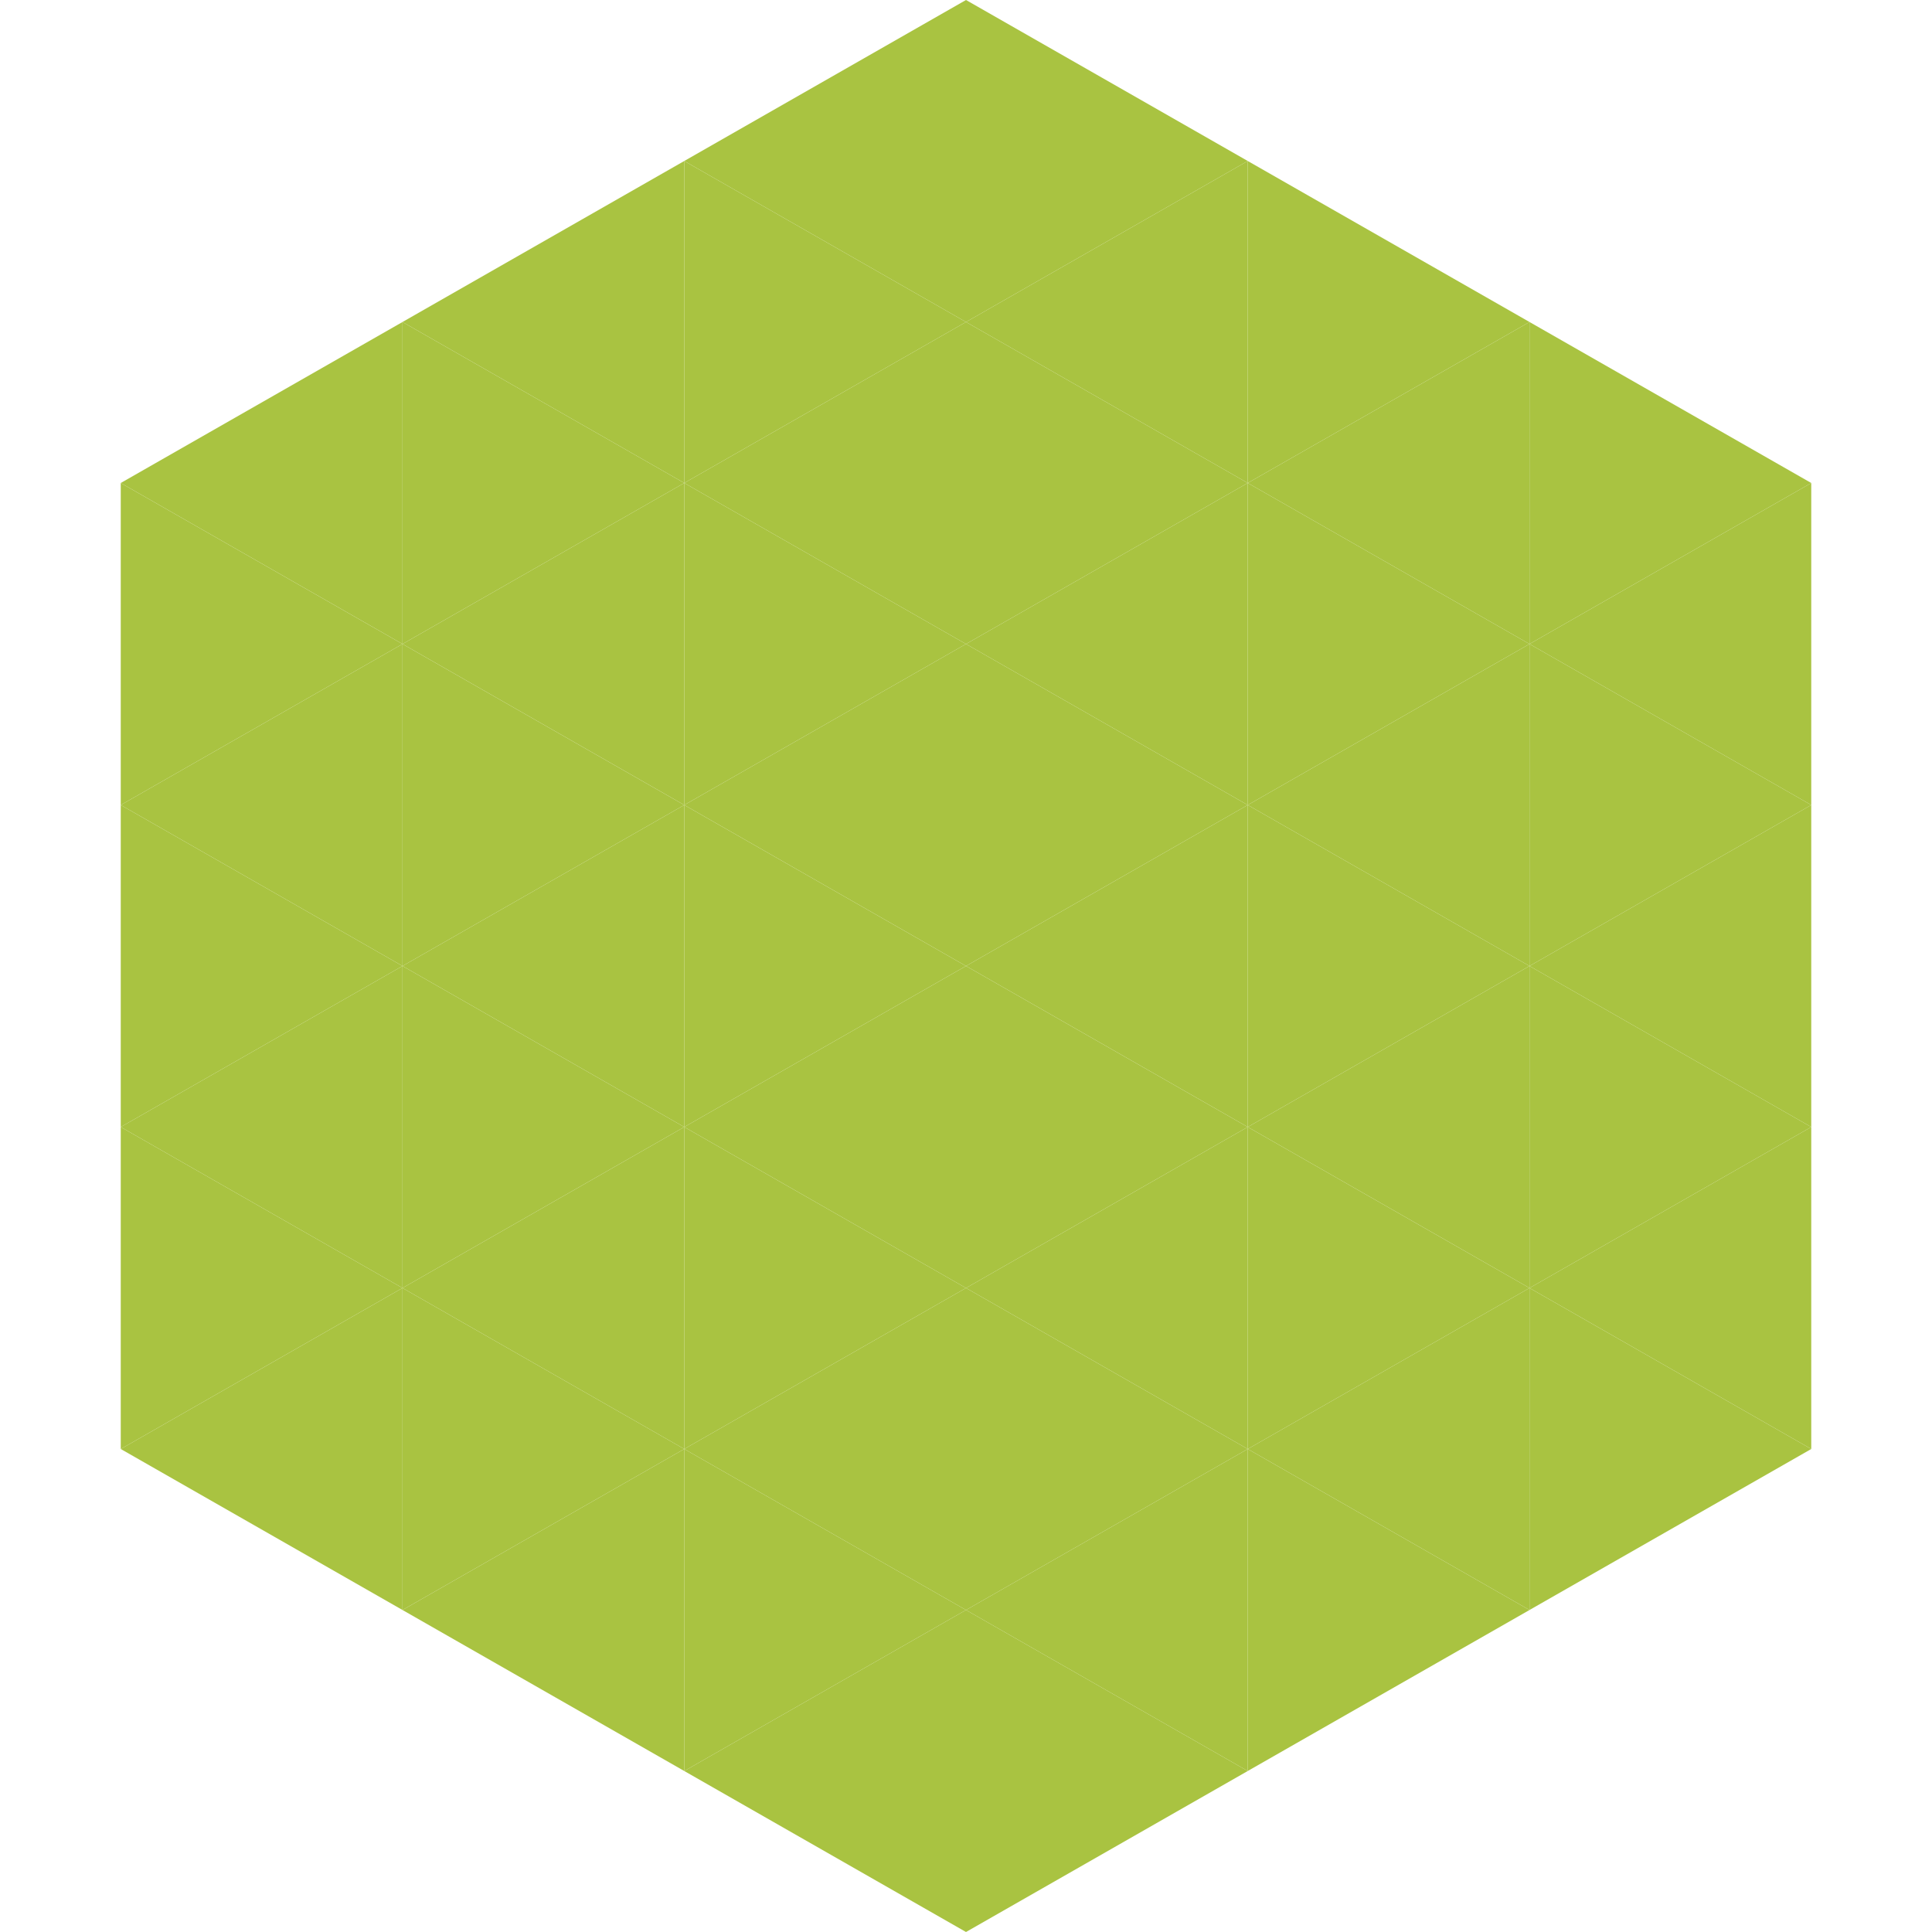
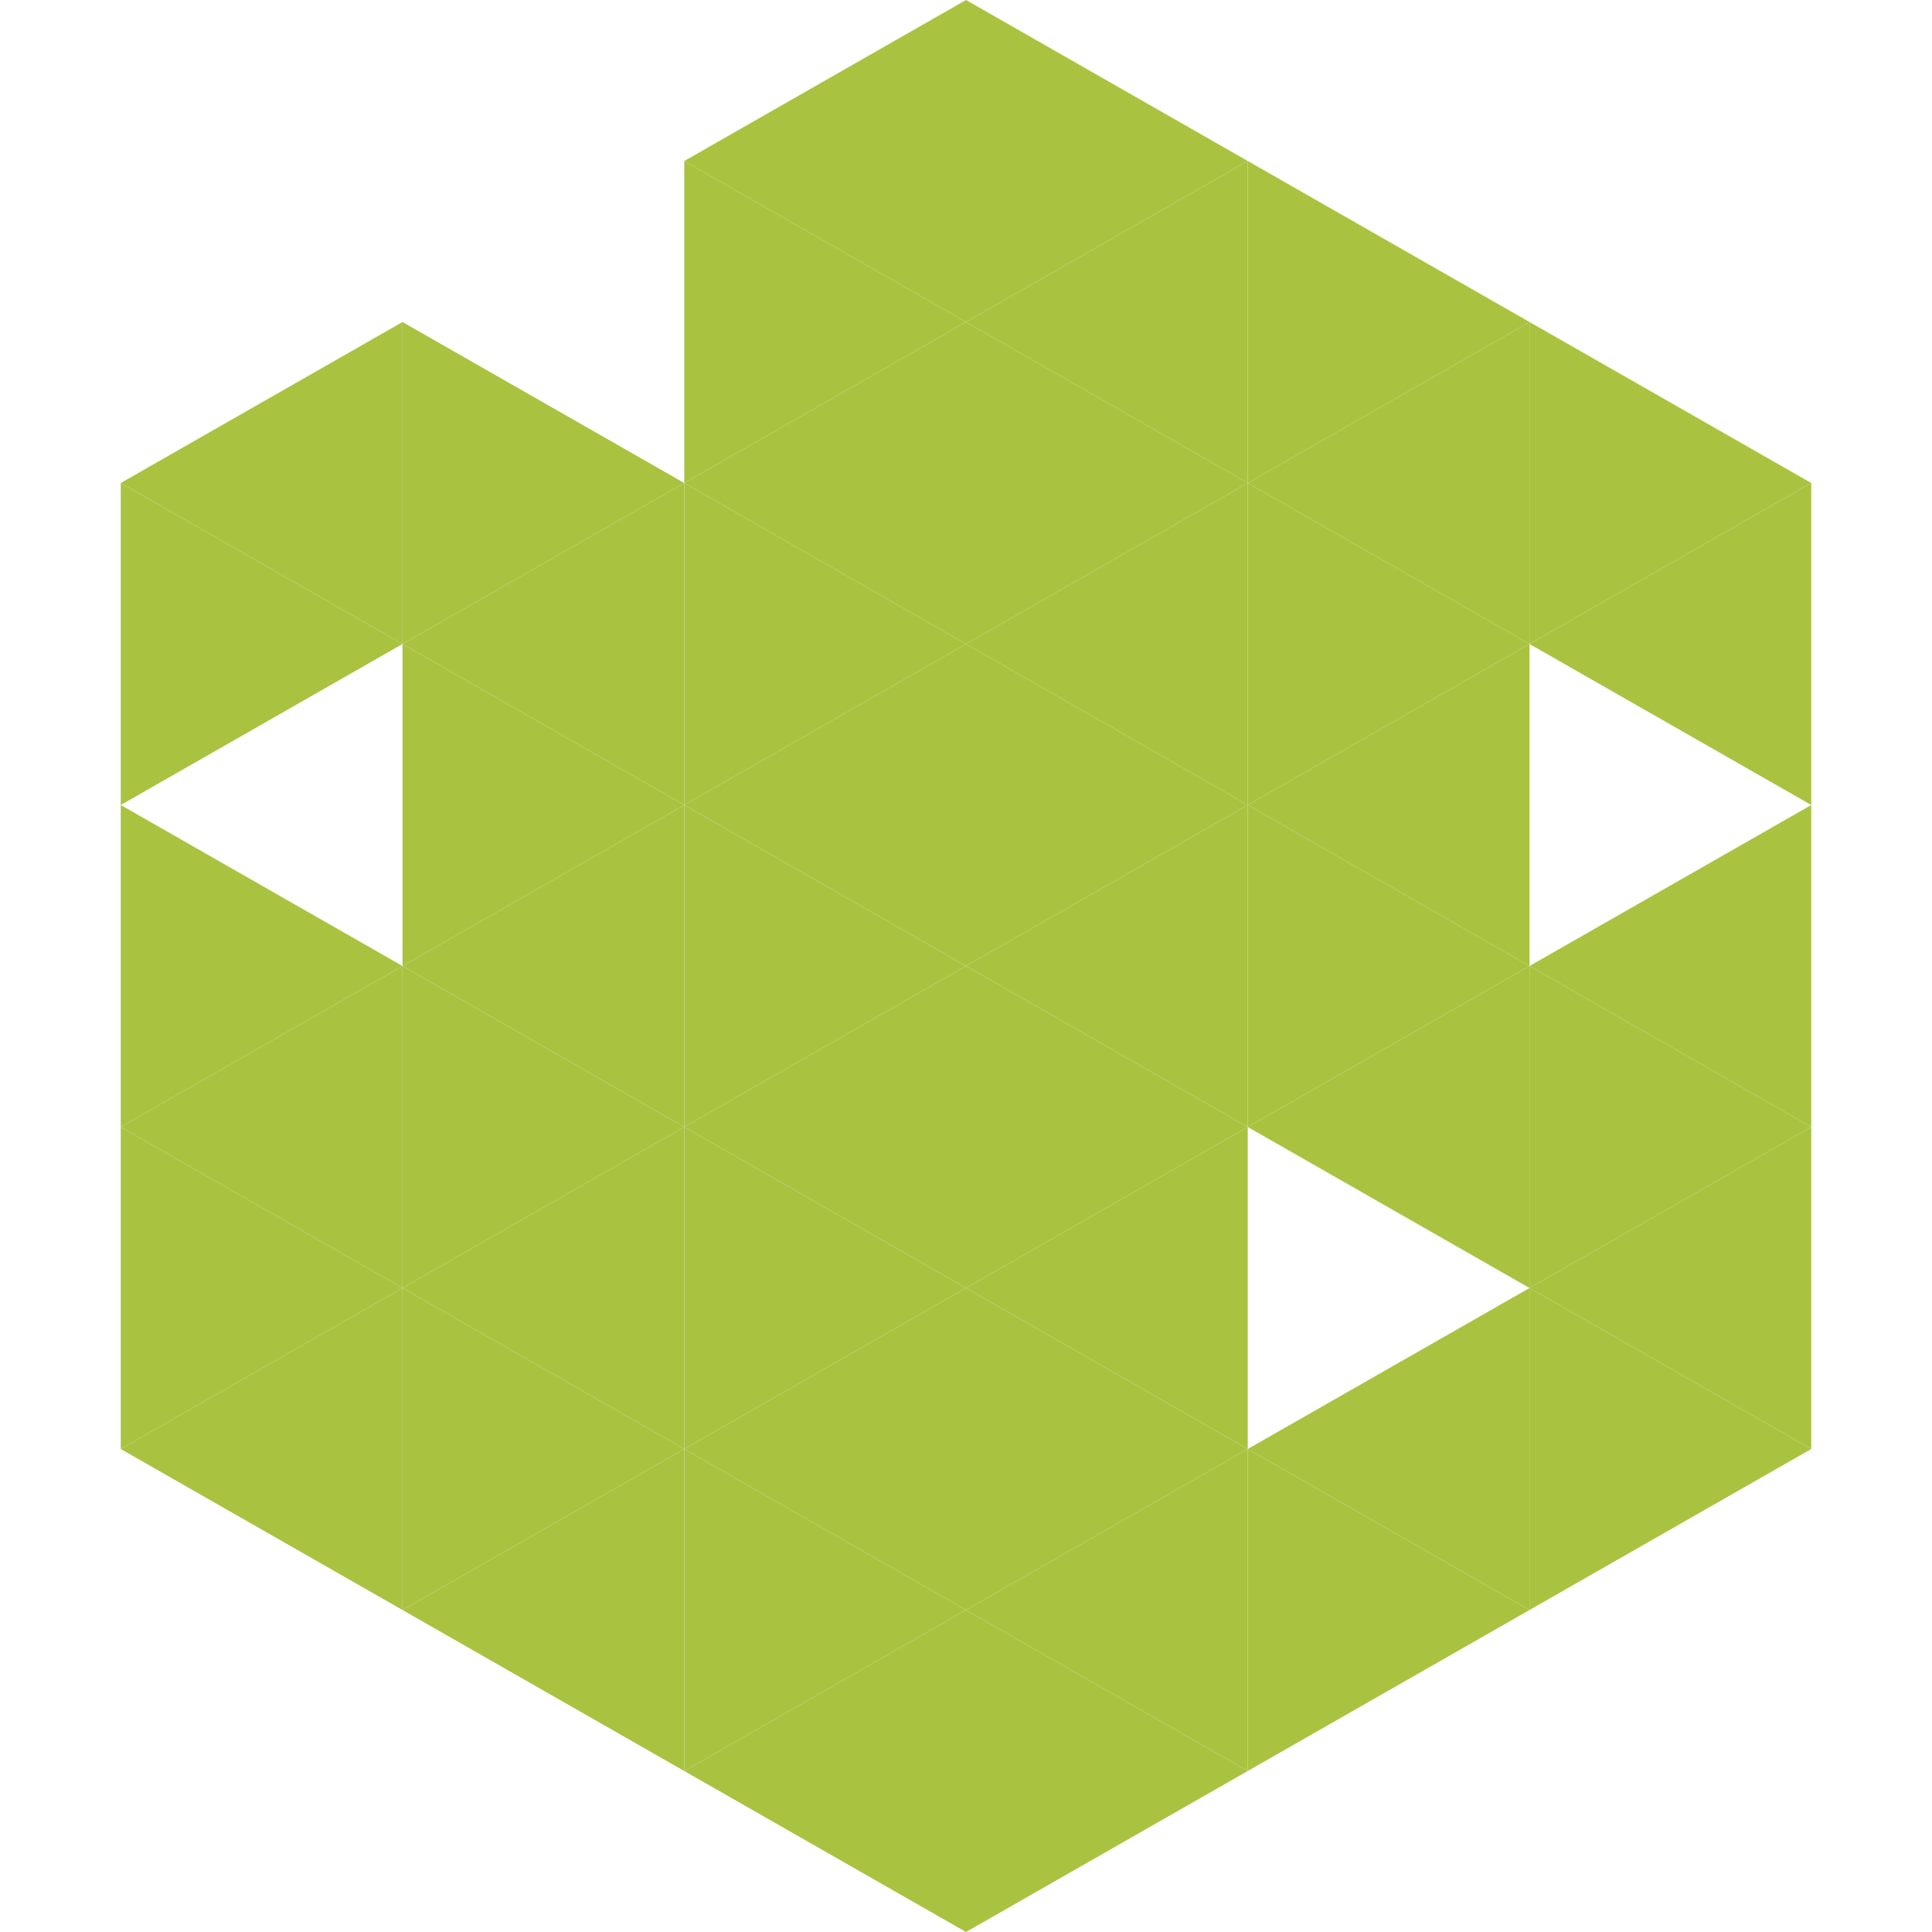
<svg xmlns="http://www.w3.org/2000/svg" width="240" height="240">
  <polygon points="50,40 15,60 50,80" style="fill:rgb(169,195,65)" />
  <polygon points="190,40 225,60 190,80" style="fill:rgb(169,195,65)" />
  <polygon points="15,60 50,80 15,100" style="fill:rgb(169,195,65)" />
  <polygon points="225,60 190,80 225,100" style="fill:rgb(169,195,65)" />
-   <polygon points="50,80 15,100 50,120" style="fill:rgb(169,195,65)" />
-   <polygon points="190,80 225,100 190,120" style="fill:rgb(169,195,65)" />
  <polygon points="15,100 50,120 15,140" style="fill:rgb(169,195,65)" />
  <polygon points="225,100 190,120 225,140" style="fill:rgb(169,195,65)" />
  <polygon points="50,120 15,140 50,160" style="fill:rgb(169,195,65)" />
  <polygon points="190,120 225,140 190,160" style="fill:rgb(169,195,65)" />
  <polygon points="15,140 50,160 15,180" style="fill:rgb(169,195,65)" />
  <polygon points="225,140 190,160 225,180" style="fill:rgb(169,195,65)" />
  <polygon points="50,160 15,180 50,200" style="fill:rgb(169,195,65)" />
  <polygon points="190,160 225,180 190,200" style="fill:rgb(169,195,65)" />
  <polygon points="15,180 50,200 15,220" style="fill:rgb(255,255,255); fill-opacity:0" />
  <polygon points="225,180 190,200 225,220" style="fill:rgb(255,255,255); fill-opacity:0" />
  <polygon points="50,0 85,20 50,40" style="fill:rgb(255,255,255); fill-opacity:0" />
  <polygon points="190,0 155,20 190,40" style="fill:rgb(255,255,255); fill-opacity:0" />
-   <polygon points="85,20 50,40 85,60" style="fill:rgb(169,195,65)" />
  <polygon points="155,20 190,40 155,60" style="fill:rgb(169,195,65)" />
  <polygon points="50,40 85,60 50,80" style="fill:rgb(169,195,65)" />
  <polygon points="190,40 155,60 190,80" style="fill:rgb(169,195,65)" />
  <polygon points="85,60 50,80 85,100" style="fill:rgb(169,195,65)" />
  <polygon points="155,60 190,80 155,100" style="fill:rgb(169,195,65)" />
  <polygon points="50,80 85,100 50,120" style="fill:rgb(169,195,65)" />
  <polygon points="190,80 155,100 190,120" style="fill:rgb(169,195,65)" />
  <polygon points="85,100 50,120 85,140" style="fill:rgb(169,195,65)" />
  <polygon points="155,100 190,120 155,140" style="fill:rgb(169,195,65)" />
  <polygon points="50,120 85,140 50,160" style="fill:rgb(169,195,65)" />
  <polygon points="190,120 155,140 190,160" style="fill:rgb(169,195,65)" />
  <polygon points="85,140 50,160 85,180" style="fill:rgb(169,195,65)" />
-   <polygon points="155,140 190,160 155,180" style="fill:rgb(169,195,65)" />
  <polygon points="50,160 85,180 50,200" style="fill:rgb(169,195,65)" />
  <polygon points="190,160 155,180 190,200" style="fill:rgb(169,195,65)" />
  <polygon points="85,180 50,200 85,220" style="fill:rgb(169,195,65)" />
  <polygon points="155,180 190,200 155,220" style="fill:rgb(169,195,65)" />
  <polygon points="120,0 85,20 120,40" style="fill:rgb(169,195,65)" />
  <polygon points="120,0 155,20 120,40" style="fill:rgb(169,195,65)" />
  <polygon points="85,20 120,40 85,60" style="fill:rgb(169,195,65)" />
  <polygon points="155,20 120,40 155,60" style="fill:rgb(169,195,65)" />
  <polygon points="120,40 85,60 120,80" style="fill:rgb(169,195,65)" />
  <polygon points="120,40 155,60 120,80" style="fill:rgb(169,195,65)" />
  <polygon points="85,60 120,80 85,100" style="fill:rgb(169,195,65)" />
  <polygon points="155,60 120,80 155,100" style="fill:rgb(169,195,65)" />
  <polygon points="120,80 85,100 120,120" style="fill:rgb(169,195,65)" />
  <polygon points="120,80 155,100 120,120" style="fill:rgb(169,195,65)" />
  <polygon points="85,100 120,120 85,140" style="fill:rgb(169,195,65)" />
  <polygon points="155,100 120,120 155,140" style="fill:rgb(169,195,65)" />
  <polygon points="120,120 85,140 120,160" style="fill:rgb(169,195,65)" />
  <polygon points="120,120 155,140 120,160" style="fill:rgb(169,195,65)" />
  <polygon points="85,140 120,160 85,180" style="fill:rgb(169,195,65)" />
  <polygon points="155,140 120,160 155,180" style="fill:rgb(169,195,65)" />
  <polygon points="120,160 85,180 120,200" style="fill:rgb(169,195,65)" />
  <polygon points="120,160 155,180 120,200" style="fill:rgb(169,195,65)" />
  <polygon points="85,180 120,200 85,220" style="fill:rgb(169,195,65)" />
  <polygon points="155,180 120,200 155,220" style="fill:rgb(169,195,65)" />
  <polygon points="120,200 85,220 120,240" style="fill:rgb(169,195,65)" />
  <polygon points="120,200 155,220 120,240" style="fill:rgb(169,195,65)" />
  <polygon points="85,220 120,240 85,260" style="fill:rgb(255,255,255); fill-opacity:0" />
  <polygon points="155,220 120,240 155,260" style="fill:rgb(255,255,255); fill-opacity:0" />
</svg>